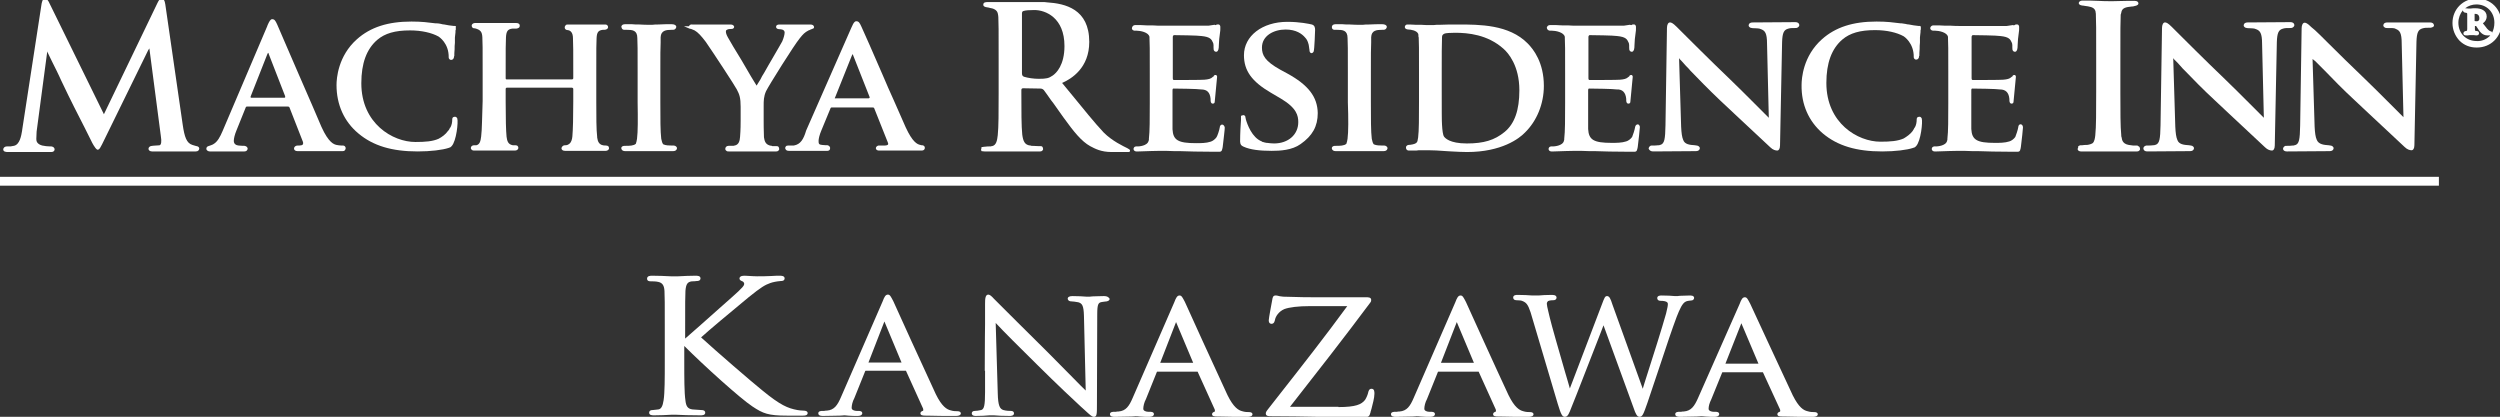
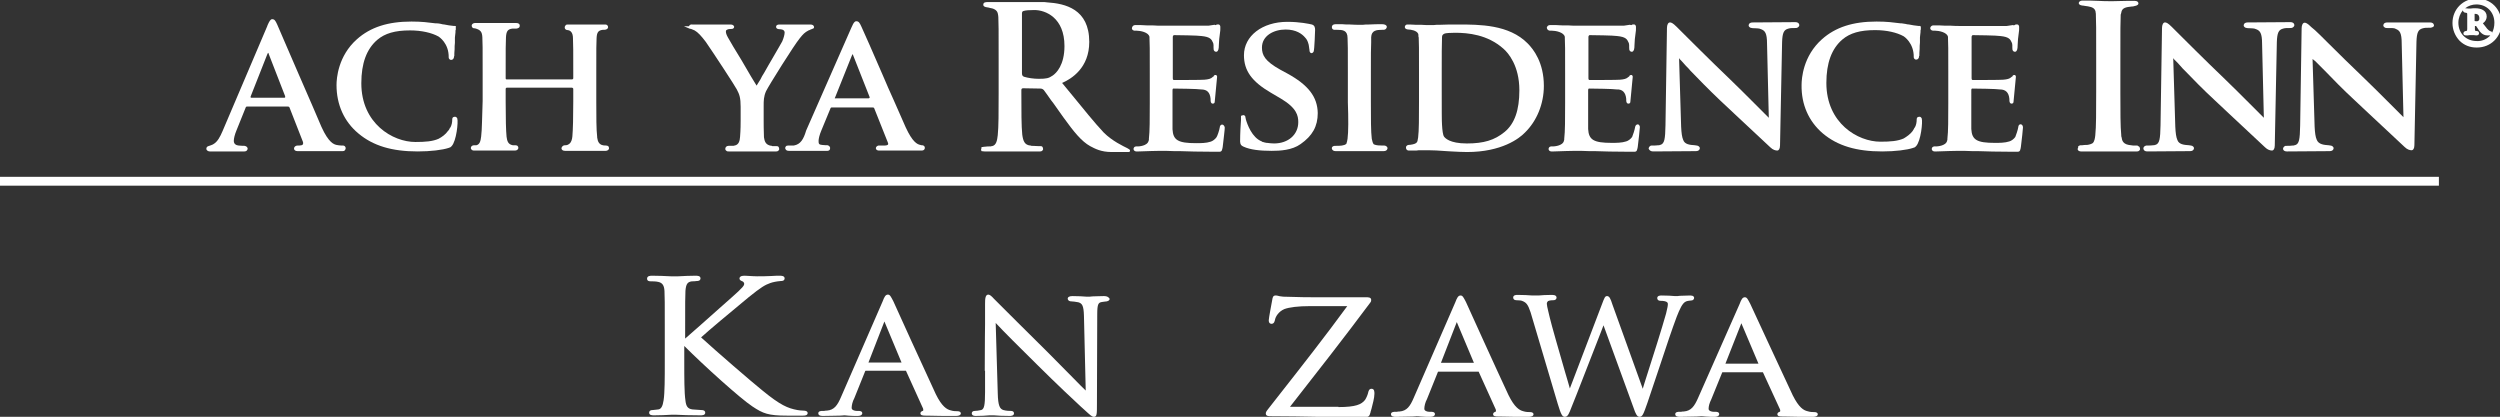
<svg xmlns="http://www.w3.org/2000/svg" version="1.1" id="Layer_1" x="0px" y="0px" viewBox="0 0 846.9 141.2" style="enable-background:new 0 0 846.9 141.2;" xml:space="preserve">
  <rect x="0" y="0" width="846.9" height="141.2" fill="#333333" stroke="none" />
  <style type="text/css">
	.st0{fill:#FFFFFF;}
</style>
  <g>
    <path class="st0" d="M324.3,139.3c-0.5,0-1.4,0-2.3-0.3c-1.2-0.3-2.9-1.2-5-5.5c-3.7-8-13.6-29.6-14.4-31.5   c-0.8-1.5-1.1-2.2-1.8-2.2c-0.8,0-1.2,0.7-1.8,2.3l-14.1,32.4c-1.2,2.8-2.3,4.4-4.8,4.6c-0.3,0-0.6,0-0.9,0.1c-0.2,0-0.4,0-0.6,0   c-0.3,0-1.4,0-1.4,0.8c0,0.9,1.1,0.9,1.7,0.9c2,0,4.1-0.1,5.6-0.1c0.7,0,1.2-0.1,1.4-0.1c0.2,0,0.7,0,1.4,0.1   c1,0.1,2.3,0.1,3.2,0.1c1.4,0,1.6-0.6,1.6-0.9c0-0.8-1-0.8-1.3-0.8h-0.6c-0.7,0-1.7-0.3-1.7-1c0-0.9,0.3-2.2,0.9-3.3l3.7-9.2   c0-0.1,0.1-0.1,0.2-0.1h13.4c0.1,0,0.2,0,0.2,0l5.8,12.8c0.1,0.4,0.1,0.6,0,0.7c0,0.1-0.1,0.1-0.1,0.1l-0.1,0   c-0.2,0.1-0.7,0.3-0.7,0.8c0,0.7,0.7,0.8,1.8,0.8l0.5,0c2.7,0.1,6.2,0.1,9.7,0.1c1.4,0,1.7-0.5,1.7-0.9   C325.5,139.9,325.4,139.3,324.3,139.3z M305.7,122.8l0,0.5L305.7,122.8C305.7,122.8,305.7,122.8,305.7,122.8z M305.4,122.8h-11.2   l5.4-13.9c0,0,0,0,0,0c0,0,0,0,0,0L305.4,122.8z" />
    <path class="st0" d="M272.1,139.1c-0.7,0-1.3-0.1-2-0.2c-3.2-0.6-5.7-1.6-11.8-6.6c-3.4-2.7-16-13.6-20.8-18   c2.4-2.2,9.9-8.5,16.1-13.6c4.2-3.4,5.6-4.2,7.3-4.8c0.8-0.3,2.2-0.6,3.6-0.7c1.1,0,1.3-0.5,1.3-0.9c0-0.9-1.2-0.9-1.7-0.9   c-0.5,0-1.6,0-2.8,0.1c-1.7,0.1-3.6,0.1-4.9,0.1c-1.2,0-1.8-0.1-2.3-0.1c-0.5,0-1-0.1-2-0.1c-1.2,0-1.6,0.5-1.6,0.9   c0,0.6,0.5,0.8,1,1c0.3,0.1,0.6,0.5,0.6,0.8c0,0.6-0.2,1.1-4.4,4.8l-3.5,3.1c-4.1,3.7-9.6,8.5-12.1,10.7v-2.9   c0-9.6,0-11.3,0.1-13.3c0.2-2.3,0.7-3,2.2-3.2c0.7,0,0.8,0,1.6-0.1c1.1,0,1.3-0.5,1.3-0.9c0-0.9-1.1-0.9-1.7-0.9   c-1.6,0-4.2,0.1-5.8,0.2c-0.7,0-1.2,0-1.3,0c-0.1,0-0.6,0-1.3,0c-1.7-0.1-4.6-0.2-6.3-0.2c-0.5,0-1.7,0-1.7,1   c0,0.9,0.9,0.9,1.3,0.9c0.5,0,1.7,0,2.5,0.2c1.4,0.3,2,1.2,2.1,3.1c0.1,1.9,0.1,3.6,0.1,13.3v10.4c0,5.8,0,10.8-0.4,13.3   c-0.3,2.1-0.9,3-1.8,3.1c-0.9,0.1-1.5,0.2-1.8,0.2c-1.1,0-1.3,0.5-1.3,0.9c0,0.9,1.1,0.9,1.7,0.9c1.6,0,4.4-0.1,5.8-0.2   c0.5,0,0.9,0,1,0c0.1,0,0.3,0,0.7,0c1.5,0.1,5,0.2,8.2,0.2c0.5,0,1.6,0,1.6-0.9c0-0.3-0.1-0.9-1.4-0.9c-0.4,0-1.9-0.1-2.9-0.2   c-1.7-0.2-2.2-1.2-2.4-3c-0.4-2.6-0.4-7.6-0.4-13.3v-5.2c6.8,6.8,19,17.8,23.1,20.5c3.6,2.4,5.4,3.1,11.7,3.1h5.4   c0.5,0,1.6,0,1.6-0.9C273.6,139.4,273.1,139.1,272.1,139.1z" />
    <path class="st0" d="M374,100.3c-1.5,0-2.9,0.1-3.8,0.1c-0.5,0-0.8,0.1-1,0.1c-0.2,0-0.6,0-1.1,0c-1.2-0.1-3-0.2-4.8-0.2   c-1,0-1.6,0.3-1.6,0.9c0,0.1,0.1,0.9,1.3,0.9c0.4,0,1.2,0.1,2.3,0.3c1.3,0.4,1.8,1.1,1.9,4.6l0.6,25.3c-1-0.9-2.4-2.4-4-4   c-2.6-2.6-5.7-5.8-8.7-8.8c-7.6-7.5-15-14.9-17.9-17.8l-0.1-0.1c-0.1-0.1-0.3-0.3-0.4-0.4c-0.8-0.9-1.4-1.4-1.9-1.4   c-1,0-1.1,1.4-1.1,3.1c0,4.3,0,5.5,0,7c0,2-0.1,4.3-0.1,15.2v0.5h0.1v7.2c0,4.5-0.3,5.8-1.3,6.1c-0.8,0.2-1.8,0.3-2.2,0.3   c-0.7,0-1,0.4-1,0.8c0,0.9,1,0.9,1.4,0.9c1.7,0,3.5-0.1,4.5-0.2c0.5,0,0.8,0,0.9,0c0.1,0,0.4,0,0.8,0c1,0.1,2.9,0.2,5.2,0.2   c0.4,0,1.5,0,1.5-0.9c0-0.4-0.3-0.8-1-0.8c-0.5,0-1.6,0-2.6-0.3c-1.2-0.4-1.8-1.4-1.9-5.7l-0.7-23.8c2.5,2.7,8.2,8.4,14,14.1   c5.9,5.9,14.2,13.7,14.8,14.2l1,0.9c2.4,2.2,2.8,2.6,3.5,2.6c1,0,1-1,1-4.2l0.1-30.5c0-3.6,0.4-4,1.6-4.2c0.3,0,0.5-0.1,0.7-0.1   c0.3,0,0.5-0.1,0.9-0.1c0.3-0.1,1-0.2,1-0.9C375.5,100.6,375,100.3,374,100.3z" />
-     <path class="st0" d="M423.1,139.6c-0.5,0-1.4,0-2.3-0.3c-1.2-0.3-2.9-1.2-5-5.5c-3.7-8-13.6-29.6-14.4-31.5   c-0.8-1.5-1.1-2.2-1.8-2.2c-0.8,0-1.2,0.7-1.8,2.3l-14.1,32.4c-1.2,2.8-2.3,4.4-4.8,4.6c-0.3,0-0.6,0-0.9,0.1c-0.2,0-0.4,0-0.6,0   c-0.3,0-1.4,0-1.4,0.8c0,0.9,1.1,0.9,1.7,0.9c2,0,4.1-0.1,5.6-0.1c0.7,0,1.2-0.1,1.4-0.1s0.7,0,1.4,0.1c1,0.1,2.3,0.1,3.2,0.1   c1.4,0,1.6-0.6,1.6-0.9c0-0.8-1-0.8-1.3-0.8H389c-0.7,0-1.7-0.3-1.7-1c0-0.9,0.3-2.2,0.9-3.3l3.7-9.2c0-0.1,0.1-0.1,0.2-0.1h13.4   c0.1,0,0.2,0,0.2,0l5.8,12.8c0.1,0.4,0.1,0.6,0,0.7c0,0.1-0.1,0.1-0.1,0.1l-0.1,0c-0.2,0.1-0.7,0.3-0.7,0.8c0,0.7,0.7,0.8,1.8,0.8   l0.5,0c2.7,0.1,6.2,0.1,9.7,0.1c1.4,0,1.7-0.5,1.7-0.9C424.3,140.2,424.2,139.6,423.1,139.6z M393,123l5.4-13.9c0,0,0,0,0,0   c0,0,0,0,0,0l5.8,13.8H393z M404.6,123.5V123c0,0,0,0,0,0L404.6,123.5L404.6,123.5z" />
    <path class="st0" d="M464.6,131.7c-0.8,0-1,0.8-1.1,1.2c-0.1,0.6-0.6,1.9-1.1,2.6c-1.2,1.5-3.1,2.4-9,2.4v-0.1h-16.4   c9.1-11.6,18.4-23.5,27.2-35.3c0.3-0.4,0.3-0.6,0.3-0.9c0-0.9-1-0.9-1.7-0.9h-17.3c-1.9,0-4.9,0-10.8-0.2c-1-0.1-1.5-0.2-1.8-0.3   c-0.3-0.1-0.5-0.1-0.8-0.1c-0.9,0-1,0.8-1.1,1.4c-0.2,1.1-1.2,6.3-1.2,7c0,1.1,0.7,1.2,0.9,1.2c1,0,1.1-1,1.2-1.3   c0.2-1.2,1.3-2.9,3.2-3.7c1.6-0.6,4.6-1,8.7-1h12.6c-7.3,10-15.3,20.2-23,30l-3.6,4.6c-0.8,1-1,1.3-1,1.8c0,0.9,1.1,0.9,1.6,0.9   c5.4,0,10.9,0.1,16.1,0.2c5.1,0.1,10.4,0.1,15.5,0.1c1.7,0,1.9-0.2,2.3-1.7l0-0.1c0.1-0.3,0.2-0.6,0.3-1c0.4-1.6,1-3.7,1-5.1   C465.6,132.7,465.6,131.7,464.6,131.7z" />
    <path class="st0" d="M518.3,139.6c-0.5,0-1.4,0-2.3-0.3c-1.2-0.3-2.9-1.2-5-5.5c-3.8-8.1-13.6-29.7-14.4-31.5   c-0.8-1.5-1.1-2.2-1.8-2.2c-0.8,0-1.2,0.7-1.8,2.3l-14.1,32.4c-1.2,2.8-2.3,4.4-4.8,4.6c-0.3,0-0.6,0-0.9,0.1c-0.2,0-0.4,0-0.6,0   c-0.3,0-1.4,0-1.4,0.8c0,0.9,1.1,0.9,1.7,0.9c2,0,4.1-0.1,5.6-0.1c0.7,0,1.2-0.1,1.4-0.1s0.7,0,1.4,0.1c1,0.1,2.3,0.1,3.2,0.1   c1.4,0,1.6-0.6,1.6-0.9c0-0.8-1-0.8-1.3-0.8h-0.6c-0.7,0-1.7-0.3-1.7-1c0-0.9,0.3-2.2,0.9-3.3l3.7-9.2c0-0.1,0.1-0.1,0.2-0.1h13.4   c0.1,0,0.2,0,0.2,0l5.8,12.8c0.1,0.4,0.1,0.6,0,0.7c0,0.1-0.1,0.1-0.1,0.1l-0.1,0c-0.2,0.1-0.7,0.3-0.7,0.8c0,0.7,0.7,0.8,1.8,0.8   l0.5,0c2.7,0.1,6.2,0.1,9.7,0.1c1.4,0,1.7-0.5,1.7-0.9C519.5,140.2,519.4,139.6,518.3,139.6z M488.1,123l5.4-13.9c0,0,0,0,0,0   c0,0,0,0,0,0l5.8,13.8H488.1z M499.7,123.5V123c0,0,0,0,0,0L499.7,123.5L499.7,123.5z" />
    <path class="st0" d="M571.2,102.1c0.5-0.2,1.5-0.3,1.7-0.3c0.7,0,1-0.5,1-0.9c0-0.3-0.2-0.8-1.3-0.8c-1.1,0-2.5,0.1-3.4,0.1   c-0.4,0-0.8,0.1-0.9,0.1c-0.1,0-0.4,0-0.9,0c-1-0.1-2.7-0.2-4.6-0.2c-0.3,0-1.4,0-1.4,0.9c0,0.5,0.4,0.9,1,0.9   c2.6,0,2.6,0.8,2.6,1.1c0,0.5-0.1,1.2-0.6,3.2c-1.4,5-4.5,14.8-6.6,21.3c-0.5,1.6-1,3.1-1.3,4.2l-10.3-28.6c-0.6-1.9-1-2.8-1.8-2.8   c-0.7,0-0.9,0.6-1.7,2.7l-10.9,28.6c-0.4-1.3-0.9-3.3-1.6-5.5c-2-6.9-4.7-16.3-5.2-18.5c-0.2-0.8-0.3-1.4-0.5-2.1   c-0.3-1.2-0.5-2.2-0.5-2.6c0-0.4,0.2-0.7,0.4-0.9c0.6-0.3,1.6-0.3,1.9-0.3c0.5,0,1-0.3,1-0.9c0-0.4-0.3-0.9-1.5-0.9   c-1.9,0-3.6,0.1-4.6,0.2c-0.4,0-0.7,0-0.9,0c-0.2,0-0.6,0-1.2,0c-1.3-0.1-3.2-0.2-5.1-0.2c-0.3,0-1.4,0-1.4,0.9   c0,0.4,0.3,0.9,1,0.9c1.1,0,1.8,0.1,2.2,0.3c1.2,0.5,1.8,1.1,2.7,3.8l9.2,31c1.1,3.6,1.5,4.4,2.4,4.4c1,0,1.4-1,2.2-3.1   c1.7-4.1,7.1-18.2,10.1-25.8l0.8-2.1l10.2,28c0.7,2.1,1.2,3,2,3c1,0,1.3-0.8,2.7-4.8c0.9-2.6,2.5-7.4,4.2-12.5   c2.1-6.4,4.3-12.9,5.7-16.6C569,104.8,569.9,102.6,571.2,102.1z" />
    <path class="st0" d="M614.6,139.6c-0.5,0-1.4,0-2.3-0.3c-1.3-0.3-2.9-1.2-5-5.4c-3.7-7.8-13.4-28.9-14.4-31   c-0.8-1.5-1.1-2.2-1.8-2.2c-0.8,0-1.2,0.7-1.8,2.3l-14.1,31.9c-1.2,2.7-2.3,4.3-4.8,4.5c-0.3,0-0.6,0-0.9,0.1c-0.2,0-0.4,0-0.6,0   c-0.3,0-1.4,0-1.4,0.8c0,0.9,1.1,0.9,1.7,0.9c2,0,4.1-0.1,5.6-0.1c0.7,0,1.2-0.1,1.4-0.1s0.7,0,1.4,0.1c1,0.1,2.3,0.1,3.2,0.1   c1.4,0,1.6-0.6,1.6-0.9c0-0.8-1-0.8-1.3-0.8h-0.6c-0.7,0-1.7-0.3-1.7-1c0-0.9,0.3-2,0.9-3.2l3.7-9.1c0-0.1,0.1-0.1,0.2-0.1h13.4   c0.1,0,0.2,0,0.2,0l5.8,12.6c0.1,0.4,0.1,0.6,0,0.7c0,0.1-0.1,0.1-0.1,0.1l-0.1,0c-0.2,0.1-0.7,0.3-0.7,0.8c0,0.7,0.7,0.8,1.8,0.8   l0.5,0c2.7,0.1,6.2,0.1,9.7,0.1c1.4,0,1.7-0.5,1.7-0.9C615.8,140.2,615.7,139.6,614.6,139.6z M595.7,123.2h-11.2l5.4-13.7   c0,0,0,0,0,0c0,0,0,0,0,0L595.7,123.2z M596,123.7v-0.5c0,0,0,0,0,0L596,123.7L596,123.7z" />
    <rect x="-0.5" y="59.9" class="st0" width="826.7" height="3" />
    <path class="st0" d="M71.1,51.3l11.7,0c0.7,0,1-0.4,1.1-0.9c0-0.4-0.3-0.9-1.1-1c-0.3,0-1.1,0-2-0.1c-0.7-0.1-1.6-0.4-1.6-1.6   c0-0.7,0.3-2.1,0.9-3.5l3.1-7.7c0.1-0.3,0.2-0.4,0.5-0.4h13.8c0.2,0,0.5,0,0.6,0.4l4.5,11.5c0.1,0.3,0.1,0.5,0.1,0.6   c-0.1,0.1-0.1,0.2-0.1,0.3c-0.1,0.3-0.8,0.4-1.2,0.4h-0.6c-0.7,0-1.2,0.5-1.2,1c0,0.5,0.4,0.9,1.2,0.9h15.3c0.4,0,0.6-0.1,0.7-0.3   c0.2-0.2,0.3-0.4,0.3-0.7c0-0.5-0.4-0.9-0.9-0.9l-0.6,0c-0.5,0-1-0.1-1.6-0.2c-0.8-0.2-2.6-0.6-5.1-6.1c-0.8-1.8-1.8-4.2-3-7   c-1.4-3.3-3.1-7.1-4.7-10.8c-1.6-3.7-3.2-7.4-4.5-10.4c-1.4-3.3-2.4-5.6-2.8-6.5c-0.6-1.3-0.9-1.8-1.7-1.8c-0.6,0-1,0.8-1.5,1.9   c-0.1,0.1-0.1,0.2-0.1,0.3L75.4,44.4c-0.9,2.1-1.7,3.5-2.9,4.3c-0.1,0-0.2,0.1-0.3,0.2c-0.4,0.2-1,0.4-1.3,0.5   c-0.3,0.1-0.6,0.2-0.7,0.3c-0.3,0.3-0.3,0.6-0.3,0.8C70.1,51.2,70.8,51.3,71.1,51.3z M84.9,32.7l5.6-14.2c0.2-0.5,0.3-0.6,0.3-0.6   c0.2,0,0.2,0.3,0.2,0.3l5.6,14.4c0,0.2,0,0.3,0,0.4c-0.1,0.1-0.1,0.1-0.3,0.1H85.1c-0.1,0-0.1,0-0.2-0.1   C84.9,33,84.9,32.9,84.9,32.7z" />
-     <path class="st0" d="M2.4,51.5h15c0.7,0,1.1-0.4,1.1-0.9c0-0.4-0.3-0.9-1.1-1H17c-0.9,0-1.7-0.1-2.7-0.3c-1.8-0.5-2-1.5-2-2.2   c0-0.9,0.1-1.6,0.1-2.5L16,17.5l0-0.1l0.2,0.5c0.9,1.8,1.9,4,3,6.1c0.5,1.1,1.1,2.2,1.5,3.2c1.2,2.5,2.1,4.3,2.4,5   c0.6,1.3,3.3,6.6,5.5,10.9c0.9,1.8,1.7,3.4,2.1,4.2l0.2,0.4c0.3,0.7,1.3,2.5,1.9,2.9l0.1,0.1h0.2c0.6,0,0.9-0.6,2.4-3.7l14.7-30   l0.4-0.6l3.9,29.8c0.3,1.8,0.1,2.8-0.4,3c-0.1,0-0.8,0.1-1.3,0.1c-0.5,0-1,0.1-1.2,0.1c-0.8,0-1.3,0.5-1.3,1c0,0.3,0.2,0.5,0.4,0.7   c0.2,0.1,0.5,0.2,0.8,0.2h14.8c0.8,0,1.1-0.4,1.2-0.9c0-0.4-0.2-0.8-0.9-0.9c0,0-0.5-0.1-1.4-0.4c-2-0.6-2.7-2.7-3.3-6.8L56,1.5   c-0.2-1.4-0.6-2-1.2-2c-0.7,0-1,0.6-1.5,1.6L35.2,38.7L17,1.6c-0.8-1.8-1.2-2.1-1.8-2.1c-0.7,0-0.9,0.9-1.1,1.7L7.5,44.1l0,0.1   C7.2,46,6.7,49,4.7,49.4c-0.2,0-0.4,0.1-0.6,0.1c-0.3,0.1-0.6,0.1-0.8,0.1h-1c-0.7,0-1.2,0.5-1.2,1c0,0.3,0.1,0.5,0.4,0.7   C1.8,51.4,2.1,51.5,2.4,51.5z" />
    <path class="st0" d="M163,46.2c-0.2,1.7-0.5,2.7-1.6,3h-0.8c-0.7,0-1.1,0.5-1.1,0.9c0,0.3,0.1,0.5,0.4,0.7c0.2,0.2,0.5,0.2,0.8,0.2   h13.8c0.7,0,1.1-0.5,1.1-0.9c0-0.3-0.1-0.5-0.3-0.7c-0.2-0.1-0.4-0.2-0.7-0.2l-0.9,0c-1.6-0.3-1.9-1.4-2.1-2.9   c-0.2-2.1-0.3-5.9-0.3-11.9v-4.3c0-0.2,0.2-0.4,0.4-0.4h22.1c0.1,0,0.4,0.2,0.4,0.4v4.3c0,5.2-0.1,9.5-0.3,11.8   c-0.1,1.1-0.4,2-1,2.5c-0.7,0.6-1.4,0.5-1.5,0.5c-0.3,0-0.6,0.1-0.8,0.3c-0.2,0.2-0.4,0.5-0.4,0.7c0,0.5,0.4,0.9,1.2,0.9h13.8   c0.4,0,0.8-0.2,1-0.5c0.2-0.3,0.1-0.6,0-0.9c-0.2-0.3-0.6-0.4-0.9-0.4c-2.5,0.1-2.8-1.5-3-2.7l0-0.2c-0.3-2.5-0.3-6.9-0.3-11.9   v-9.8c0-8.5,0-10.1,0.1-11.8c0.1-2,0.6-2.6,2.1-2.8h0.5c0.9,0,1.3-0.5,1.3-0.9c0-0.5-0.4-0.9-0.9-0.9h-12.8c-0.4,0-0.6,0.1-0.7,0.3   c-0.2,0.2-0.3,0.4-0.3,0.7c0,0.5,0.4,0.9,1,0.9c0,0,0,0,0,0c0,0,0.6,0,1.1,0.5c0.5,0.5,0.7,1.3,0.7,2.3c0.1,2,0.1,4.2,0.1,12.3v1.2   c0,0.3-0.3,0.4-0.4,0.4h-22.1c-0.2,0-0.4,0-0.4-0.4V25c0-8.5,0-10.5,0.1-12.3c0.1-2.1,0.6-2.8,2.1-3h1.4c0,0,0.9-0.1,1.1-0.6   c0.1-0.3,0.1-0.5,0-0.8c-0.2-0.3-0.5-0.5-1.1-0.5h-14c-0.4,0-0.8,0.2-1,0.5c-0.2,0.3-0.1,0.7,0.1,1c0.1,0.1,0.3,0.3,0.8,0.3h0.1   c1.9,0.5,2.4,1.2,2.5,3c0.1,1.8,0.1,3.3,0.1,11.8v9.8C163.3,39.5,163.3,43.9,163,46.2z" />
    <path class="st0" d="M456.5,47c-0.1,0.6-0.2,1.2-0.4,1.7c-0.7,0.7-2.3,0.7-3.3,0.7c-0.6,0-0.9,0-1.1,0.1c-0.5,0.2-0.6,0.6-0.5,0.9   c0.1,0.5,0.6,0.8,1.3,0.8h16.2c0.7,0,1.2-0.3,1.3-0.8c0.1-0.3,0-0.7-0.6-1c-0.2-0.1-0.5-0.1-1.2-0.1c-0.8,0-1.9,0-2.8-0.4   c-0.4-0.4-0.5-1.1-0.7-1.9c-0.3-2.4-0.3-6.8-0.3-12.4v-10c0-6,0-8.6,0.1-10.2c0-0.7,0-1.3,0-1.8c0.1-2.3,1.8-2.5,3.7-2.5   c0.5,0,0.8,0,1-0.1c0.5-0.3,0.6-0.7,0.6-1c-0.1-0.5-0.7-0.8-1.6-0.8c-1.2,0-3,0-4.5,0.1c-0.7,0-1.4,0-2,0.1c-0.4,0-0.7,0-1,0   c-0.8,0-2.1,0-3.4-0.1c-0.9,0-1.8,0-2.6-0.1c-0.7,0-1.3,0-1.8,0c-0.7,0-1.3,0-1.6,0.5c-0.1,0.2-0.2,0.5,0,1   c0.3,0.5,0.8,0.4,1.6,0.4c1.9,0,3.6,0.1,3.6,2.8c0.1,1.7,0.1,3.4,0.1,11.8v10C456.8,40.3,456.8,44.7,456.5,47z" />
-     <path class="st0" d="M215.8,47c-0.1,0.6-0.2,1.2-0.4,1.7c-0.7,0.7-2.3,0.7-3.3,0.7c-0.6,0-0.9,0-1.1,0.1c-0.5,0.2-0.6,0.6-0.5,0.9   c0.1,0.5,0.6,0.8,1.3,0.8H228c0.7,0,1.2-0.3,1.3-0.8c0.1-0.3,0-0.7-0.6-1c-0.2-0.1-0.5-0.1-1.2-0.1c-0.8,0-1.9,0-2.8-0.4   c-0.4-0.4-0.5-1.1-0.7-1.9c-0.3-2.4-0.3-6.8-0.3-12.4v-10c0-6,0-8.6,0.1-10.2c0-0.7,0-1.3,0-1.8c0.1-2.3,1.9-2.5,3.7-2.5   c0.5,0,0.8,0,1-0.1c0.5-0.3,0.6-0.7,0.6-1c-0.1-0.5-0.7-0.8-1.6-0.8c-1.3,0-3,0-4.5,0.1c-0.7,0-1.4,0-2,0.1c-0.4,0-0.7,0-1,0   c-0.8,0-2.1,0-3.4-0.1c-0.9,0-1.8,0-2.6-0.1c-0.7,0-1.3,0-1.8,0c-0.7,0-1.3,0-1.6,0.5c-0.2,0.3-0.1,0.6,0.1,1   c0.3,0.5,0.8,0.4,1.6,0.4c1.9,0,3.6,0.1,3.6,2.8c0.1,1.7,0.1,3.4,0.1,11.8v10C216.1,40.3,216.1,44.7,215.8,47z" />
    <path class="st0" d="M704.9,51.3h19c0.4,0,0.7-0.1,0.9-0.4c0.2-0.2,0.2-0.5,0.1-0.8c0-0.1-0.1-0.2-0.1-0.2l-0.1-0.2   c-0.1-0.1-0.3-0.2-0.4-0.2c0,0-0.1,0-0.1-0.1l-0.1-0.1l-1.3,0l-0.2,0c-0.9-0.1-2.1-0.2-2.8-0.7c-0.6-0.4-0.9-1-1-1.6   c0-0.1,0-0.3-0.1-0.5c0-0.1,0-0.2-0.1-0.3c0-0.1,0-0.2,0-0.4c-0.3-2.9-0.3-8-0.3-14.5V19.6c0-10.2,0-12,0.1-14.2c0-0.1,0-0.4,0-0.5   l0.1-0.1V4.7c0-0.1,0.1-0.3,0.1-0.4c0.2-1.7,1.7-1.9,3.6-2.1c0.2,0,0.5,0,0.7-0.1c1.3-0.2,1.6-0.7,1.5-1c0-0.4-0.4-0.8-1.2-0.8   h-0.4c-0.7,0-1.5,0-2.3,0c-1.6,0-3.3,0.1-4.6,0.1c-0.5,0-0.9,0-1.2,0c-0.9,0-2.3,0-3.8-0.1c-1.7-0.1-3.5-0.1-4.9-0.1h-0.5   c-0.2,0-0.4,0-0.6,0.1l-0.1,0c-0.6,0.3-0.6,0.7-0.6,0.8c0.1,0.7,1.2,0.8,1.5,0.8c0.2,0,0.4,0.1,0.6,0.1c1.3,0.2,3,0.3,3.5,1.6   c0,0.1,0,0.2,0.1,0.3l0,0.2c0.1,0.3,0.1,0.8,0.1,1.2c0.1,2.1,0.1,3.9,0.1,14.2v11.7c0,6.6,0,11.8-0.3,14.6c-0.1,1-0.3,2.2-0.9,2.7   c-0.5,0.3-1.1,0.5-1.9,0.6c-0.6,0-1.2,0-1.6,0.1c-0.2,0-0.4,0-0.5,0c-0.4,0-0.6,0.2-0.8,0.3l-0.1,0.1V50c0,0-0.1,0.1-0.1,0.2   c-0.1,0.2-0.1,0.4,0,0.6C704,51,704.4,51.3,704.9,51.3z" />
    <path class="st0" d="M727.4,51.3l14.2-0.1h0.3c0.7,0,1.2-0.3,1.3-0.8c0.1-0.3,0-0.7-0.6-1c-0.2-0.1-0.6-0.1-1.1-0.2   c-1.7-0.1-3.4-0.3-3.9-1.8c-0.4-0.9-0.6-2.3-0.7-4.5l-0.7-23.2v0l0.3,0.4c0.2,0.2,0.7,0.7,1.3,1.3c0.4,0.5,1,1.1,1.6,1.8l0.7,0.7   c2.7,2.8,6.3,6.5,10.1,10l4.9,4.6c5,4.7,9.7,9.1,12.2,11.4c0.9,0.9,1.8,1.1,2.4,1.1c0.4,0,0.9-0.5,0.9-1.7l0.7-35   c0.1-3.2,0.6-4.2,2.1-4.6c0.7-0.2,1.2-0.2,1.9-0.2h0.3c0.5,0,0.8,0,1.1-0.2c0.5-0.3,0.6-0.7,0.5-1c-0.1-0.5-0.6-0.8-1.3-0.8   l-14.2,0.1h-0.3c-0.7,0-1.2,0.3-1.3,0.8c-0.1,0.3,0,0.7,0.6,1c0.3,0.1,0.8,0.2,2.2,0.2c0.5,0,1,0.1,1.4,0.3c1.3,0.5,2,1.3,2,4.9   l0.6,25.1l-4.7-4.7c-2.7-2.7-6.1-6.1-8.3-8.2c-7.1-6.8-14.3-14-17-16.7l-1.2-1.2c-1.4-1.4-1.9-1.5-2.3-1.5c-0.6,0-1,0.8-1,1.9   l-0.5,32.9c-0.1,4.7-0.3,6.3-1.8,6.7c-0.1,0-0.2,0-0.3,0.1c-0.1,0-0.1,0-0.3,0c-0.7,0.1-1.3,0.1-1.8,0.1c-0.5,0-0.8,0-0.9,0.1   c-0.8,0.3-0.7,0.9-0.7,1C726.2,51,726.7,51.3,727.4,51.3z" />
    <path class="st0" d="M560,51.3l14.2-0.1h0.3c0.7,0,1.2-0.3,1.3-0.8c0.1-0.3,0-0.7-0.6-1c-0.2-0.1-0.6-0.1-1.1-0.2   c-1.7-0.1-3.4-0.3-3.9-1.8c-0.4-0.9-0.6-2.3-0.7-4.5l-0.7-23.2v0l0.3,0.4c0.2,0.2,0.7,0.7,1.3,1.4c0.4,0.5,1,1.1,1.6,1.7l0.6,0.7   c2.7,2.8,6.3,6.5,10.1,10.1l4.8,4.5c5,4.7,9.7,9.1,12.2,11.4c0.9,0.9,1.8,1.1,2.4,1.1c0.4,0,0.9-0.5,0.9-1.7l0.7-35   c0.1-3.2,0.6-4.2,2.1-4.6c0.7-0.2,1.2-0.2,1.8-0.2h0.3c0.5,0,0.8,0,1.1-0.2c0.5-0.3,0.6-0.7,0.5-1c-0.1-0.5-0.6-0.8-1.3-0.8   l-14.2,0.1h-0.3c-0.7,0-1.2,0.3-1.3,0.8c-0.1,0.3,0,0.7,0.6,1c0.3,0.1,0.8,0.2,2.2,0.2c0.5,0,1,0.1,1.4,0.3c1.3,0.5,2,1.3,2,4.9   l0.6,25.1l-4.7-4.7c-2.7-2.7-6.1-6.1-8.3-8.2c-7.1-6.8-14.3-14-17-16.7l-1.2-1.2c-1.4-1.4-1.9-1.5-2.3-1.5c-0.6,0-1,0.8-1,1.9   l-0.5,32.9c-0.1,4.7-0.3,6.3-1.8,6.7c-0.1,0-0.2,0-0.3,0.1c-0.1,0-0.1,0-0.3,0c-0.7,0.1-1.3,0.1-1.8,0.1c-0.5,0-0.8,0-0.9,0.1   c-0.5,0.3-0.6,0.7-0.6,1C558.8,51,559.3,51.3,560,51.3z" />
    <path class="st0" d="M776.7,49.3c-0.7,0.1-1.3,0.1-1.8,0.1c-0.5,0-0.8,0-0.9,0.1c-0.5,0.3-0.6,0.7-0.6,1c0.1,0.5,0.6,0.8,1.3,0.8   l14.2-0.1h0.3c0.7,0,1.2-0.3,1.3-0.8c0.1-0.3,0-0.7-0.6-1c-0.2-0.1-0.6-0.1-1.1-0.2c-1.3-0.1-3.4-0.2-4-1.9   c-0.4-0.9-0.6-2.3-0.7-4.4L783.4,20l0.4,0.3c0.1,0.1,0.2,0.2,0.4,0.3c0.5,0.5,1.4,1.4,2.6,2.6l0.7,0.7c2.7,2.8,6.3,6.5,10.1,10   l4.8,4.5c5,4.7,9.7,9.1,12.2,11.4c0.9,0.9,1.8,1.1,2.4,1.1c0.4,0,0.9-0.5,0.9-1.7l0.7-35c0.1-3.2,0.6-4.2,2.1-4.6   c0.7-0.2,1.2-0.2,1.9-0.2h0.2c0.5,0,0.8,0,1-0.1c0.8-0.2,0.8-0.7,0.7-0.9c-0.1-0.5-0.6-0.8-1.3-0.8h-14.5c-0.7,0-1.2,0.3-1.3,0.8   c-0.1,0.3,0,0.7,0.6,1c0.2,0.1,0.5,0.1,1,0.1c0.4,0,0.8,0,1.3,0c0.5,0,1,0.1,1.3,0.3c1.3,0.5,2,1.3,2,4.9l0.6,25l-4.6-4.6   c-2.7-2.7-6.1-6.1-8.3-8.2c-4.6-4.4-9.3-9-12.7-12.4c-1.9-1.9-3.4-3.4-4.4-4.3L783,9.2c-1.4-1.4-1.9-1.5-2.3-1.5   c-0.6,0-1,0.8-1,1.9l-0.5,32.9c-0.1,4.8-0.3,6.3-1.8,6.7c-0.2,0-0.3,0-0.4,0.1C776.9,49.3,776.8,49.3,776.7,49.3z" />
    <path class="st0" d="M234.1,9.8c0.2,0.1,0.3,0.1,0.5,0.2c0.2,0.1,0.5,0.2,0.7,0.3c1.1,0.6,2.3,1.9,3.8,3.9   c2.3,3.3,10.1,15.2,10.5,16.1c0.9,1.7,1.3,2.8,1.3,5.9v4.6c0,0.9,0,3.2-0.2,5.6c-0.1,1.3-0.4,2.6-1.8,2.9c-0.1,0-0.2,0-0.4,0.1   h-1.7c-0.7,0-1.1,0.5-1.1,1c0,0.3,0.1,0.5,0.4,0.7c0.2,0.2,0.5,0.2,0.8,0.2h16c0.4,0,0.7-0.1,0.9-0.4c0.2-0.2,0.2-0.5,0.1-0.8   c0-0.1-0.1-0.2-0.1-0.2l-0.1-0.2c-0.2-0.2-0.5-0.2-0.8-0.2h-1.2c0,0-0.1,0-0.1,0l-0.1-0.1l-0.2,0c-2-0.3-2.3-1.6-2.5-2.9   c-0.1-2.4-0.1-4.7-0.1-5.6v-5.1c0-1.6,0-3.1,0.8-4.9c1.1-2.2,9.5-15.6,11.4-17.9c1.2-1.5,1.7-2,3-2.7c0.1,0,0.2-0.1,0.3-0.1   c0.1-0.1,0.3-0.1,0.4-0.2c0.2-0.1,0.4-0.1,0.5-0.2c0.2-0.1,0.4-0.1,0.5-0.2c0.2-0.2,0.2-0.5,0.1-0.7c-0.1-0.2-0.3-0.6-1.2-0.6H264   c-0.7,0-1.1,0.3-1.1,0.8c0,0.2,0.1,0.8,1.3,0.8c0.1,0,1.5,0,1.6,1v0.1c0,0.7-0.3,1.8-0.8,3c-0.4,0.7-1.8,3.2-3.4,5.9   c-0.9,1.6-1.9,3.2-2.7,4.7c-0.5,0.8-1,1.6-1.3,2.3c-0.6,1-1.1,1.8-1.3,2.1l0,0l0,0c-0.5-0.8-2.9-4.7-5.1-8.6c-1-1.6-2-3.3-2.8-4.6   c-0.9-1.5-1.6-2.7-1.8-3.1c-0.5-0.9-0.7-1.5-0.7-2c0-0.4,0.2-0.6,0.4-0.6l0.1-0.1c0,0,0.3-0.2,1.5-0.2c0.4,0,0.8-0.3,0.8-0.7   c0-0.1-0.1-0.5-0.6-0.7c-0.2-0.1-0.6-0.1-1-0.1l-12.5,0c-0.7-0.1-1,0.2-1.1,0.4c0,0.1-0.1,0.1-0.1,0.2h-1.7l1.9,0.8   C233.7,9.7,233.9,9.8,234.1,9.8z" />
    <path class="st0" d="M268.9,49.3h-1.8c-0.2,0-0.4,0-0.5,0.1h-0.2l-0.1,0.1c-0.3,0.3-0.4,0.7-0.2,1c0.1,0.2,0.3,0.6,1.1,0.6h13.1   c0.5,0,0.9-0.3,0.9-0.8c0.1-0.4-0.2-0.9-0.8-1.1l-0.1,0c-0.3,0-0.9,0-1.8-0.1c-1.1-0.1-1.2-0.4-1.2-1.4c0-0.6,0.3-2,0.9-3.4   l3.1-7.5c0.1-0.3,0.2-0.4,0.5-0.4h13.8c0.2,0,0.5,0,0.6,0.4l4.5,11.3c0.1,0.2,0.3,0.7,0.1,0.9c-0.2,0.2-0.7,0.3-1,0.3l-2.2,0   c-0.6,0.1-0.9,0.6-0.9,0.9c0,0.5,0.5,0.8,1,0.8h14.6c0.6,0,1-0.4,1-0.9c0-0.5-0.3-0.8-0.8-0.9c-0.1,0-0.2,0-0.3,0   c-0.2,0-0.3-0.1-0.4-0.1c-1.1-0.2-2.7-1-5-6c-1-2.3-2.5-5.6-4.1-9.3c-1.2-2.6-2.4-5.4-3.6-8.2c-3.2-7.5-6.5-14.8-7.3-16.6   c-0.6-1.3-0.9-1.8-1.7-1.8c-0.3,0-0.8,0-1.7,2.2l-15.3,34.8C272.2,47.2,271.2,48.9,268.9,49.3z M282.8,33.3c0-0.1,0-0.2,0.1-0.3   l5.6-14c0.2-0.5,0.3-0.6,0.3-0.6c0.2,0,0.2,0.3,0.2,0.3l5.6,14.2c0,0.2,0,0.2,0,0.2c0,0,0,0,0,0c-0.1,0.1-0.2,0.2-0.3,0.2H283   C282.9,33.4,282.9,33.4,282.8,33.3z" />
    <path class="st0" d="M477.1,10c0.7,0,2.8,0.3,3.3,1.4c0,0.1,0.1,0.2,0.1,0.4v0.3c0,0.2,0,0.4,0.1,0.6c0.1,1.7,0.1,3.4,0.1,11.9v10   c0,5.2,0,9.7-0.3,12c0,0.2-0.1,0.4-0.1,0.5c0,0.3-0.1,0.6-0.2,0.9c-0.2,0.4-0.6,0.7-1.5,0.9c-0.2,0.1-1.3,0.2-1.5,0.2   c-0.6,0.1-0.9,0.6-0.8,1c0,0.5,0.4,0.9,0.9,0.9h2c0.5,0,0.9,0,1.4-0.1h3.4c1.4,0,3.4,0.1,6,0.3l1.7,0.1c1.9,0.1,3.7,0.2,5.3,0.2   c11.7,0,17.7-4.6,19.6-6.6c4-3.9,6.4-9.7,6.4-15.8c0-7.9-3.5-12.4-5.5-14.4c-6.3-6.4-16.3-6.4-23.6-6.4c-2.1,0-4.3,0-6.2,0.1   c-0.8,0-1.5,0-2.1,0.1c-0.4,0-0.8,0-1.2,0c-0.7,0-1.8,0-3-0.1c-0.6,0-1.2,0-1.8,0c-0.7,0-1.3-0.1-2.1-0.1h-0.8   c-0.4,0-0.8,0.4-0.8,0.8c0,0.3,0.1,0.5,0.4,0.7C476.5,9.9,476.8,10,477.1,10z M488.5,42.3c-0.1-1.1-0.1-5.4-0.1-11.5v-7.1   c0-4.5,0-9.1,0.1-11.1c0-0.6,0.2-0.9,0.8-1.2c0.4-0.2,2.1-0.3,3.6-0.3c4.4,0,11,0.6,16.4,5.4c1.6,1.4,5.4,5.7,5.4,14.1   c0,6.7-1.6,11.3-5,14.1c-3.4,2.8-7.1,3.9-12.8,3.9c-5.9,0-7.4-1.9-7.7-2.3C488.8,45.8,488.6,44.1,488.5,42.3z" />
    <path class="st0" d="M121.4,45.2c5,4.2,11.4,6.1,20.1,6.1c4.4,0,8.4-0.5,10.5-1.2c0.1,0,0.2-0.1,0.2-0.1c0.3,0,0.5-0.2,0.7-0.4   l0.1-0.1c1.6-1.7,2.3-8.2,1.9-9.4l0,0c-0.3-0.6-0.7-0.6-1.1-0.5c-0.1,0-0.3,0.1-0.4,0.2c-0.1,0.1-0.2,0.3-0.2,0.6   c0,1.1-0.2,2.1-0.7,2.9l-0.1,0l-0.1,0.3c-0.1,0.2-0.2,0.3-0.3,0.5l-0.2,0.2c-0.9,1.3-2.1,2.1-3.2,2.7c-2,0.9-4.5,1.1-7.9,1.1   c-7.6,0-18.3-6.2-18.3-19.9c0-6.8,1.8-11.6,5.4-14.7c2.6-2.2,6-3.2,11.1-3.2c3.9,0,7.4,0.8,9.7,2.1c0.1,0.1,3.5,2.2,3.4,7.1   c0,0.4,0.4,0.8,0.8,0.8c0.3,0,0.5-0.1,0.7-0.3c0.2-0.2,0.3-0.5,0.3-0.8c0,0,0-0.1,0-0.1l0.1-0.1v-0.2c0-0.4,0-1.2,0.1-2.1   c0-0.7,0-1.5,0.1-2.2c0-0.6,0-1.3,0-1.7c0-0.4,0.1-0.7,0.1-1c0.1-0.6,0.1-1,0.1-1.3c0-0.2,0-0.3,0.1-0.4c0-0.1,0-0.2,0-0.4V9.2   L154.5,9c-0.1-0.1-0.3-0.3-0.7-0.2c-1.1-0.1-2.4-0.3-3.3-0.5c-0.4,0-0.7-0.1-1.1-0.2c-0.5-0.1-1-0.2-1.5-0.2l-0.4,0   c-2.4-0.3-4.6-0.6-8.1-0.6c-8,0-13.9,1.9-18.5,6c-6.4,5.7-6.9,13.3-6.9,15.5C114,35.5,116.6,41.2,121.4,45.2z" />
    <path class="st0" d="M617.5,45.2L617.5,45.2c5,4.2,11.4,6.1,20.1,6.1c4.4,0,8.4-0.5,10.5-1.2c0.1,0,0.2-0.1,0.2-0.1   c0.3,0,0.5-0.2,0.7-0.4l0.1-0.1c1.6-1.7,2.3-8.2,1.9-9.4l0,0c-0.3-0.6-0.7-0.6-1.1-0.5c-0.1,0-0.3,0.1-0.4,0.2   c-0.1,0.1-0.2,0.3-0.2,0.6c0,1.1-0.2,2.1-0.7,2.9h-0.1l-0.1,0.3c-0.1,0.2-0.2,0.3-0.3,0.5l-0.1,0.1v0.1c-0.9,1.2-2.1,2-3.1,2.6   c-2,0.9-4.5,1.1-7.9,1.1c-7.6,0-18.3-6.2-18.3-19.9c0-6.8,1.8-11.6,5.4-14.7c2.6-2.2,6-3.2,11.1-3.2c3.9,0,7.4,0.8,9.7,2.1   c0,0,3.5,2.2,3.4,7.1c0,0.4,0.4,0.8,0.8,0.8c0.3,0,0.5-0.1,0.7-0.3c0.2-0.2,0.3-0.5,0.3-0.8c0,0,0-0.1,0-0.1l0.1-0.1v-0.2   c0-0.4,0-1.2,0.1-2.1c0-0.7,0-1.5,0.1-2.2c0-0.6,0-1.3,0-1.7c0-0.4,0.1-0.7,0.1-1c0.1-0.6,0.1-1,0.1-1.3c0-0.2,0-0.3,0.1-0.4   c0-0.1,0-0.2,0-0.4V9.2L650.7,9c-0.1-0.1-0.3-0.3-0.7-0.2c-1.1-0.1-2.4-0.3-3.3-0.5c-0.4,0-0.8-0.1-1.2-0.2   C645,8,644.6,8,644.2,7.9l-0.4,0c-2.4-0.3-4.6-0.6-8.1-0.6c-8,0-13.9,1.9-18.5,6c-6.4,5.7-6.9,13.3-6.9,15.5   C610.2,35.4,612.7,41.1,617.5,45.2z" />
    <path class="st0" d="M333.5,51.3h18.8c0.4,0,0.7-0.1,0.9-0.4c0.2-0.2,0.2-0.5,0.1-0.8c0-0.1-0.1-0.2-0.1-0.2l-0.1-0.2   c-0.2-0.2-0.5-0.2-0.8-0.2c-0.1,0-0.3,0-0.6,0c-0.6,0-1.4-0.1-2.2-0.1c-0.1,0-0.1,0-0.2,0l-0.1-0.1l-0.2,0   c-1.9-0.2-2.4-1.5-2.7-3.7c-0.3-2.8-0.3-8.1-0.3-14.2v-0.9c0-0.4,0.2-0.6,0.6-0.6l5.8,0.1c0.4,0,0.8,0.1,1.2,0.5   c0.4,0.5,1.3,1.8,2.5,3.5l0.7,0.9c1,1.4,2.2,3.1,3.4,4.8c3.6,5,6.2,8.2,9.1,9.8c1.7,0.9,3.7,2,7.3,2h5.8l0.4-0.2l0-0.3   c0-0.3-0.2-0.4-0.9-0.8c-1.4-0.7-5.1-2.4-8-5.3c-3.2-3.4-6.7-7.8-11.3-13.4l-2.8-3.4c3.2-1.4,9.2-5.1,9.2-13.9   c0-11.2-8.2-13-14.3-13.4c-0.6-0.1-1.1-0.1-1.1-0.1h-18.8c-0.8,0-1.7,0-1.7,0.9c0,0.6,0.6,0.8,1.4,0.9c0.2,0,0.5,0.1,0.9,0.2   c0.8,0.1,2.3,0.5,2.6,1.8c0.1,0.5,0.2,0.9,0.2,1.3c0.1,2.1,0.1,3.9,0.1,14.2v11.7c0,6.1,0,11.4-0.3,14.1c-0.2,1.8-0.5,3.4-1.9,3.7   c-0.2,0-0.3,0-0.4,0.1c-0.1,0-0.1,0-0.2,0c-0.7,0-1.4,0-1.8,0.1c-0.2,0-0.3,0-0.3,0c-0.2,0-0.4,0.1-0.4,0.1h-0.5v0.4   c0,0.1-0.1,0.1-0.1,0.2c-0.1,0.3,0,0.6,0.1,0.8C332.8,51.2,333.1,51.3,333.5,51.3z M346.2,24.8V4.6c0-0.6,0.2-0.8,0.6-0.9   c0.7-0.2,1.8-0.3,3.6-0.3c3.8,0,10.2,2.6,10.2,12.2c0,6.5-2.8,9.2-4,10c-1.3,0.9-2.1,1.1-4.7,1.1c-1.8,0-3.7-0.3-5-0.7   C346.4,25.8,346.2,25.5,346.2,24.8z" />
    <path class="st0" d="M421.3,49.7c2.2,1,5.4,1.4,9.5,1.4c2.8,0,6.9-0.2,9.8-2.3c4-2.8,5.8-6,5.8-10.5c-0.1-5.5-3.2-9.5-10.3-13.4   l-2.4-1.3c-5.2-2.9-6.2-4.9-6.2-7.5c0-4,4-6.1,8-6.1c3.6,0,5.6,1.5,6.6,2.7c0.6,0.6,0.9,1.3,1.1,2c0.2,0.5,0.2,1.1,0.3,1.6   c0,0.3,0.1,0.5,0.1,0.6l0,0.2c0,0.2,0.1,0.8,0.6,0.9c0.2,0,0.5,0,0.8-0.5c0.3-0.6,0.5-7.3,0.5-7.3c0-0.8-0.1-1.6-1.1-1.9   c-0.9-0.2-4-0.9-8.3-0.9c-8.5,0-14.7,4.8-14.7,11.3c0,5.2,2.6,8.9,9.1,12.7l3.4,2c5.4,3.2,5.9,5.8,5.9,8c0,4.2-3.4,7.2-8.2,7.2   c-0.8,0-1.6-0.1-2.4-0.2l-0.2,0c-0.1,0-0.2-0.1-0.5-0.1c-0.1,0-0.2-0.1-0.3-0.1c-0.1,0-0.2-0.1-0.5-0.1c0,0-0.1,0-0.1-0.1   c-0.1,0-0.1-0.1-0.2-0.1c-3.3-1.3-4.9-5.8-5.4-7.6c0,0,0-0.1,0-0.1c0-0.2-0.1-0.3-0.1-0.4l0-0.2c-0.1-0.4-0.4-0.6-0.7-0.6   c-0.2,0-0.4,0.1-0.5,0.2h-0.3l0,1.5c-0.1,1.2-0.3,4.5-0.3,7.3C420.2,49,420.4,49.3,421.3,49.7z" />
    <path class="st0" d="M384.3,10.4h0.8c1.1,0,4,0.5,4.3,2.1l0,0.4c0.1,1.8,0.1,3.3,0.1,12v10c0,5.2,0,9.7-0.3,12.1c0,0.1,0,0.2,0,0.3   c0,0.1,0,0.3-0.1,0.4c-0.4,1.8-3.5,1.9-3.5,1.9l-0.8,0c-0.6,0.1-0.8,0.5-0.8,0.9c0,0.4,0.4,0.8,0.9,0.8h0.9   c1.9-0.1,6.9-0.2,7.2-0.2c1.3,0,3,0,4.9,0.1l1.9,0c2.9,0.1,6.4,0.2,10.8,0.2h2.4c0,0,0,0,0.1,0c0.1,0,0.3,0,0.5-0.1   c0.3-0.2,0.4-0.5,0.5-1l0.1-0.5c0.3-2.7,0.7-5.8,0.7-6.6c-0.1-0.6-0.5-1-0.9-1c0,0,0,0,0,0c-0.3,0-0.8,0.3-0.8,1   c-0.1,0.8-0.8,2.9-1.1,3.3c-0.5,0.7-1.3,1.3-2,1.5c-1.5,0.5-3.4,0.5-4.9,0.5c-6.1,0-7.8-1-8-4.7V30.6c0-0.6,0.2-0.6,0.4-0.6   c1.5,0,8.1,0.1,9.3,0.3c2,0,3,1,3.2,3.2c0,0.9,0,1.4,0.6,1.6l0.2,0c0.4,0,0.6-0.3,0.6-0.6c0,0,0.7-7.4,0.8-8.4l0-0.1l0-0.1   c-0.1-0.4-0.3-0.5-0.5-0.5c-0.4,0-0.6,0.2-0.7,0.5c0,0,0,0-0.1,0.1h-0.1l-0.1,0.1c-0.6,0.6-1.5,0.8-2.8,0.9   c-1.2,0.1-7.1,0.1-10.3,0.1c-0.2,0-0.4-0.1-0.4-0.6v-14c0-0.4,0.3-0.6,0.4-0.6c1.2,0,8.2,0.1,9.3,0.3c3,0.3,3.4,1.1,3.9,2.2   c0.1,0.2,0.2,0.5,0.2,0.9c0,0.2,0,0.4,0,0.7c0,0.6,0,1,0.3,1.3c0.2,0.2,0.6,0.3,0.8,0.2c0.5-0.2,0.7-0.9,0.7-2.2   c0-1.1,0.2-3,0.4-4.3c0.1-0.5,0.1-1,0.1-1.3V9.1c0-0.4-0.2-0.6-0.3-0.7c-0.3-0.2-0.6-0.1-0.8-0.1c-0.2,0-0.3,0.1-0.4,0.2   c0,0-0.1,0-0.1,0c0,0-0.1,0-0.1,0l-0.2-0.1l-0.1,0c-0.5,0.1-1.3,0.2-2,0.3h-16c-0.7,0-1.8,0-3-0.1c-0.6,0-1.2,0-1.9,0   c-0.7,0-1.4-0.1-2-0.1h-2c-0.5,0-0.9,0.4-1,0.8C383.3,9.8,383.6,10.3,384.3,10.4z" />
    <path class="st0" d="M525,10.4h0.8c1.1,0,4,0.5,4.3,2.1l0,0.4c0.1,1.8,0.1,3.3,0.1,12v10c0,5.2,0,9.7-0.3,12.1c0,0.1,0,0.2,0,0.3   c0,0.1-0.1,0.3-0.1,0.4c-0.4,1.8-3.6,1.9-3.6,1.9l-0.8,0c-0.6,0.1-0.8,0.5-0.8,0.9c0,0.4,0.4,0.8,0.9,0.8h0.9   c1.9-0.1,6.9-0.2,7.2-0.2c1.3,0,3,0,4.9,0.1l1.9,0c2.9,0.1,6.4,0.2,10.8,0.2h2.4c0,0,0,0,0.1,0c0.1,0,0.3,0,0.5-0.1   c0.3-0.2,0.4-0.5,0.5-1l0.1-0.5c0.3-2.7,0.7-5.8,0.7-6.5c0.1-0.4-0.1-0.8-0.3-1c-0.2-0.2-0.5-0.2-0.7-0.1c-0.2,0.1-0.5,0.3-0.6,0.9   v0c-0.1,0.8-0.8,2.9-1,3.3c-0.5,0.7-1.3,1.3-2,1.5c-1.5,0.5-3.4,0.5-4.9,0.5c-6.1,0-7.8-1-8-4.7V30.6c0-0.6,0.2-0.6,0.4-0.6   c1.5,0,8.1,0.1,9.3,0.3c1.9-0.1,3,1,3.2,3.2c0,0.9,0,1.4,0.6,1.6l0.2,0c0.4,0,0.6-0.3,0.6-0.6c0,0,0.7-7.4,0.8-8.4l0-0.1l0-0.1   c-0.1-0.4-0.3-0.5-0.5-0.5c-0.4,0-0.6,0.2-0.7,0.5c0,0,0,0-0.1,0.1h-0.1l-0.1,0.1c-0.6,0.6-1.5,0.8-2.8,0.9   c-1.2,0.1-7.1,0.1-10.3,0.1c-0.2,0-0.4-0.1-0.4-0.6v-14c0-0.4,0.3-0.6,0.4-0.6c1.2,0,8.2,0.1,9.3,0.3c3,0.3,3.4,1.1,3.9,2.2   c0.1,0.2,0.2,0.5,0.2,0.9c0,0.2,0,0.4,0,0.7c0,0.6,0,1,0.3,1.3c0.2,0.2,0.6,0.3,0.8,0.2c0.5-0.2,0.7-0.9,0.7-2.2   c0-1.1,0.2-3,0.4-4.3c0.1-0.5,0.1-0.9,0.1-1.3V9.1c0-0.4-0.2-0.6-0.3-0.7c-0.3-0.2-0.6-0.1-0.8-0.1c-0.2,0-0.3,0.1-0.4,0.2   c0,0-0.1,0-0.1,0c0,0-0.1,0-0.1,0l-0.3-0.1l-0.1,0c-0.5,0.1-1.3,0.2-2,0.3h-16c-0.7,0-1.8,0-3-0.1c-0.6,0-1.2,0-1.9,0   c-0.7,0-1.4-0.1-2-0.1H525c-0.5,0-0.9,0.4-1,0.8C524,9.8,524.3,10.3,525,10.4z" />
    <path class="st0" d="M654.8,10.4h0.8c1.1,0,4,0.5,4.3,2.1l0,0.4c0.1,1.8,0.1,3.3,0.1,12v10c0,5.2,0,9.7-0.3,12.1c0,0.1,0,0.2,0,0.3   c0,0.1-0.1,0.3-0.1,0.4c-0.4,1.8-3.6,1.9-3.6,1.9l-0.8,0c-0.6,0.1-0.8,0.5-0.8,0.9c0,0.4,0.4,0.8,0.9,0.8h0.9   c1.9-0.1,6.9-0.2,7.2-0.2c1.3,0,3,0,4.9,0.1l1.9,0c2.9,0.1,6.4,0.2,10.8,0.2h2.4c0,0,0,0,0.1,0c0.1,0,0.3,0,0.5-0.1   c0.3-0.2,0.4-0.5,0.5-1l0.1-0.6c0.3-2.6,0.7-5.8,0.7-6.5c0-0.6-0.3-1.1-0.8-1.1c-0.1,0-0.7,0-0.8,1v0c-0.1,0.8-0.8,2.9-1,3.3   c-0.5,0.7-1.3,1.3-2,1.5c-1.5,0.5-3.4,0.5-4.9,0.5c-6.1,0-7.8-1-8-4.7V30.6c0-0.6,0.2-0.6,0.4-0.6c1.5,0,8.1,0.1,9.3,0.3   c1.9,0,3,1,3.2,3.2c0,0.9,0,1.4,0.6,1.6l0.2,0c0.4,0,0.6-0.3,0.6-0.6c0,0,0.7-7.4,0.8-8.4l0-0.1l0-0.1c-0.1-0.4-0.3-0.5-0.5-0.5   c-0.4,0-0.6,0.2-0.7,0.5c0,0,0,0-0.1,0.1h-0.1l-0.1,0.1c-0.6,0.6-1.5,0.8-2.8,0.9c-1.2,0.1-7.1,0.1-10.3,0.1   c-0.2,0-0.4-0.1-0.4-0.6v-14c0-0.4,0.3-0.6,0.4-0.6c1.2,0,8.2,0.1,9.3,0.3c3,0.3,3.4,1.1,3.9,2.2c0.1,0.2,0.2,0.5,0.2,0.9   c0,0.2,0,0.4,0,0.7c0,0.6,0,1,0.3,1.3c0.2,0.2,0.6,0.3,0.8,0.2c0.5-0.2,0.7-0.9,0.7-2.2c0-1.1,0.2-3,0.4-4.3c0.1-0.5,0.1-1,0.1-1.3   V9.1c0-0.4-0.2-0.6-0.3-0.7c-0.3-0.2-0.6-0.1-0.8-0.1c-0.2,0-0.3,0.1-0.4,0.2c0,0-0.1,0-0.1,0c0,0-0.1,0-0.1,0.1l-0.4-0.1l-0.1,0   c-0.5,0.1-1.3,0.2-2,0.3h-16c-0.7,0-1.8,0-3-0.1c-0.6,0-1.2,0-1.9,0c-0.7,0-1.4-0.1-2-0.1h-2c-0.5,0-0.9,0.4-1,0.8   C653.8,9.8,654.1,10.3,654.8,10.4z" />
    <path class="st0" d="M839.1-0.5c-4.7,0-8.3,3.6-8.3,8.3c0,2.3,0.9,4.4,2.4,6c1.5,1.5,3.5,2.3,5.7,2.3c0.1,0,0.1,0,0.2,0   c4.7,0,8.3-3.6,8.3-8.2C847.4,3.1,843.8-0.5,839.1-0.5z M839.9,6.2c0,0.5-0.1,0.7-0.3,0.8c-0.2,0.2-0.4,0.2-0.7,0.2   c-0.2,0-0.4,0-0.6-0.1V4.7c0.1,0,0.1,0,0.2,0C839.4,4.7,839.9,5.2,839.9,6.2z M843.7,10.6L843.7,10.6c-0.3-0.1-0.9-0.4-1.8-1.7   l-0.8-1c0.9-0.6,1.3-1.5,1.3-2.3c0-2.1-2-2.8-3.8-2.8c-0.3,0-0.5,0-0.8,0c-0.3,0-0.6,0.1-1,0.1c-0.1,0-0.3,0-0.5,0   c-0.3,0-0.8-0.1-1.2-0.1c1-0.8,2.4-1.3,3.8-1.3c3.5,0,6.1,2.6,6.1,6.2c0,1.3-0.3,2.5-0.8,3.4C844.2,10.7,843.9,10.6,843.7,10.6z    M835.2,4.3C835.2,4.3,835.2,4.3,835.2,4.3c0.6,0.1,0.6,0.1,0.6,0.6v4.9c0,0.5-0.1,0.6-0.1,0.6c0,0-0.2,0.1-0.3,0.1   c-0.4,0-0.9,0.3-0.9,0.8c0,0.1,0,0.7,0.9,0.7c0.4,0,0.8,0,1.2-0.1c0.2,0,0.5,0,0.6,0c0.2,0,0.5,0,0.8,0c0.3,0,0.6,0.1,0.9,0.1   c0.7,0,0.9-0.4,0.9-0.7c0-0.4-0.2-0.8-0.8-0.8c0,0,0,0,0,0c-0.1,0-0.4,0-0.5-0.1c-0.1-0.1-0.1-0.6-0.1-0.8V8.8h0.4l1,1.5   c1.2,1.7,2.3,1.7,3.2,1.7l0.2,0c0.2,0,0.3,0,0.4,0c-0.1,0.1-0.2,0.3-0.4,0.4c-1.1,1-2.6,1.6-4.2,1.5c-3.6,0-6.2-2.6-6.2-6.2   c0-1.6,0.6-3.1,1.5-4.2C834.4,3.9,834.7,4.3,835.2,4.3z" />
  </g>
</svg>